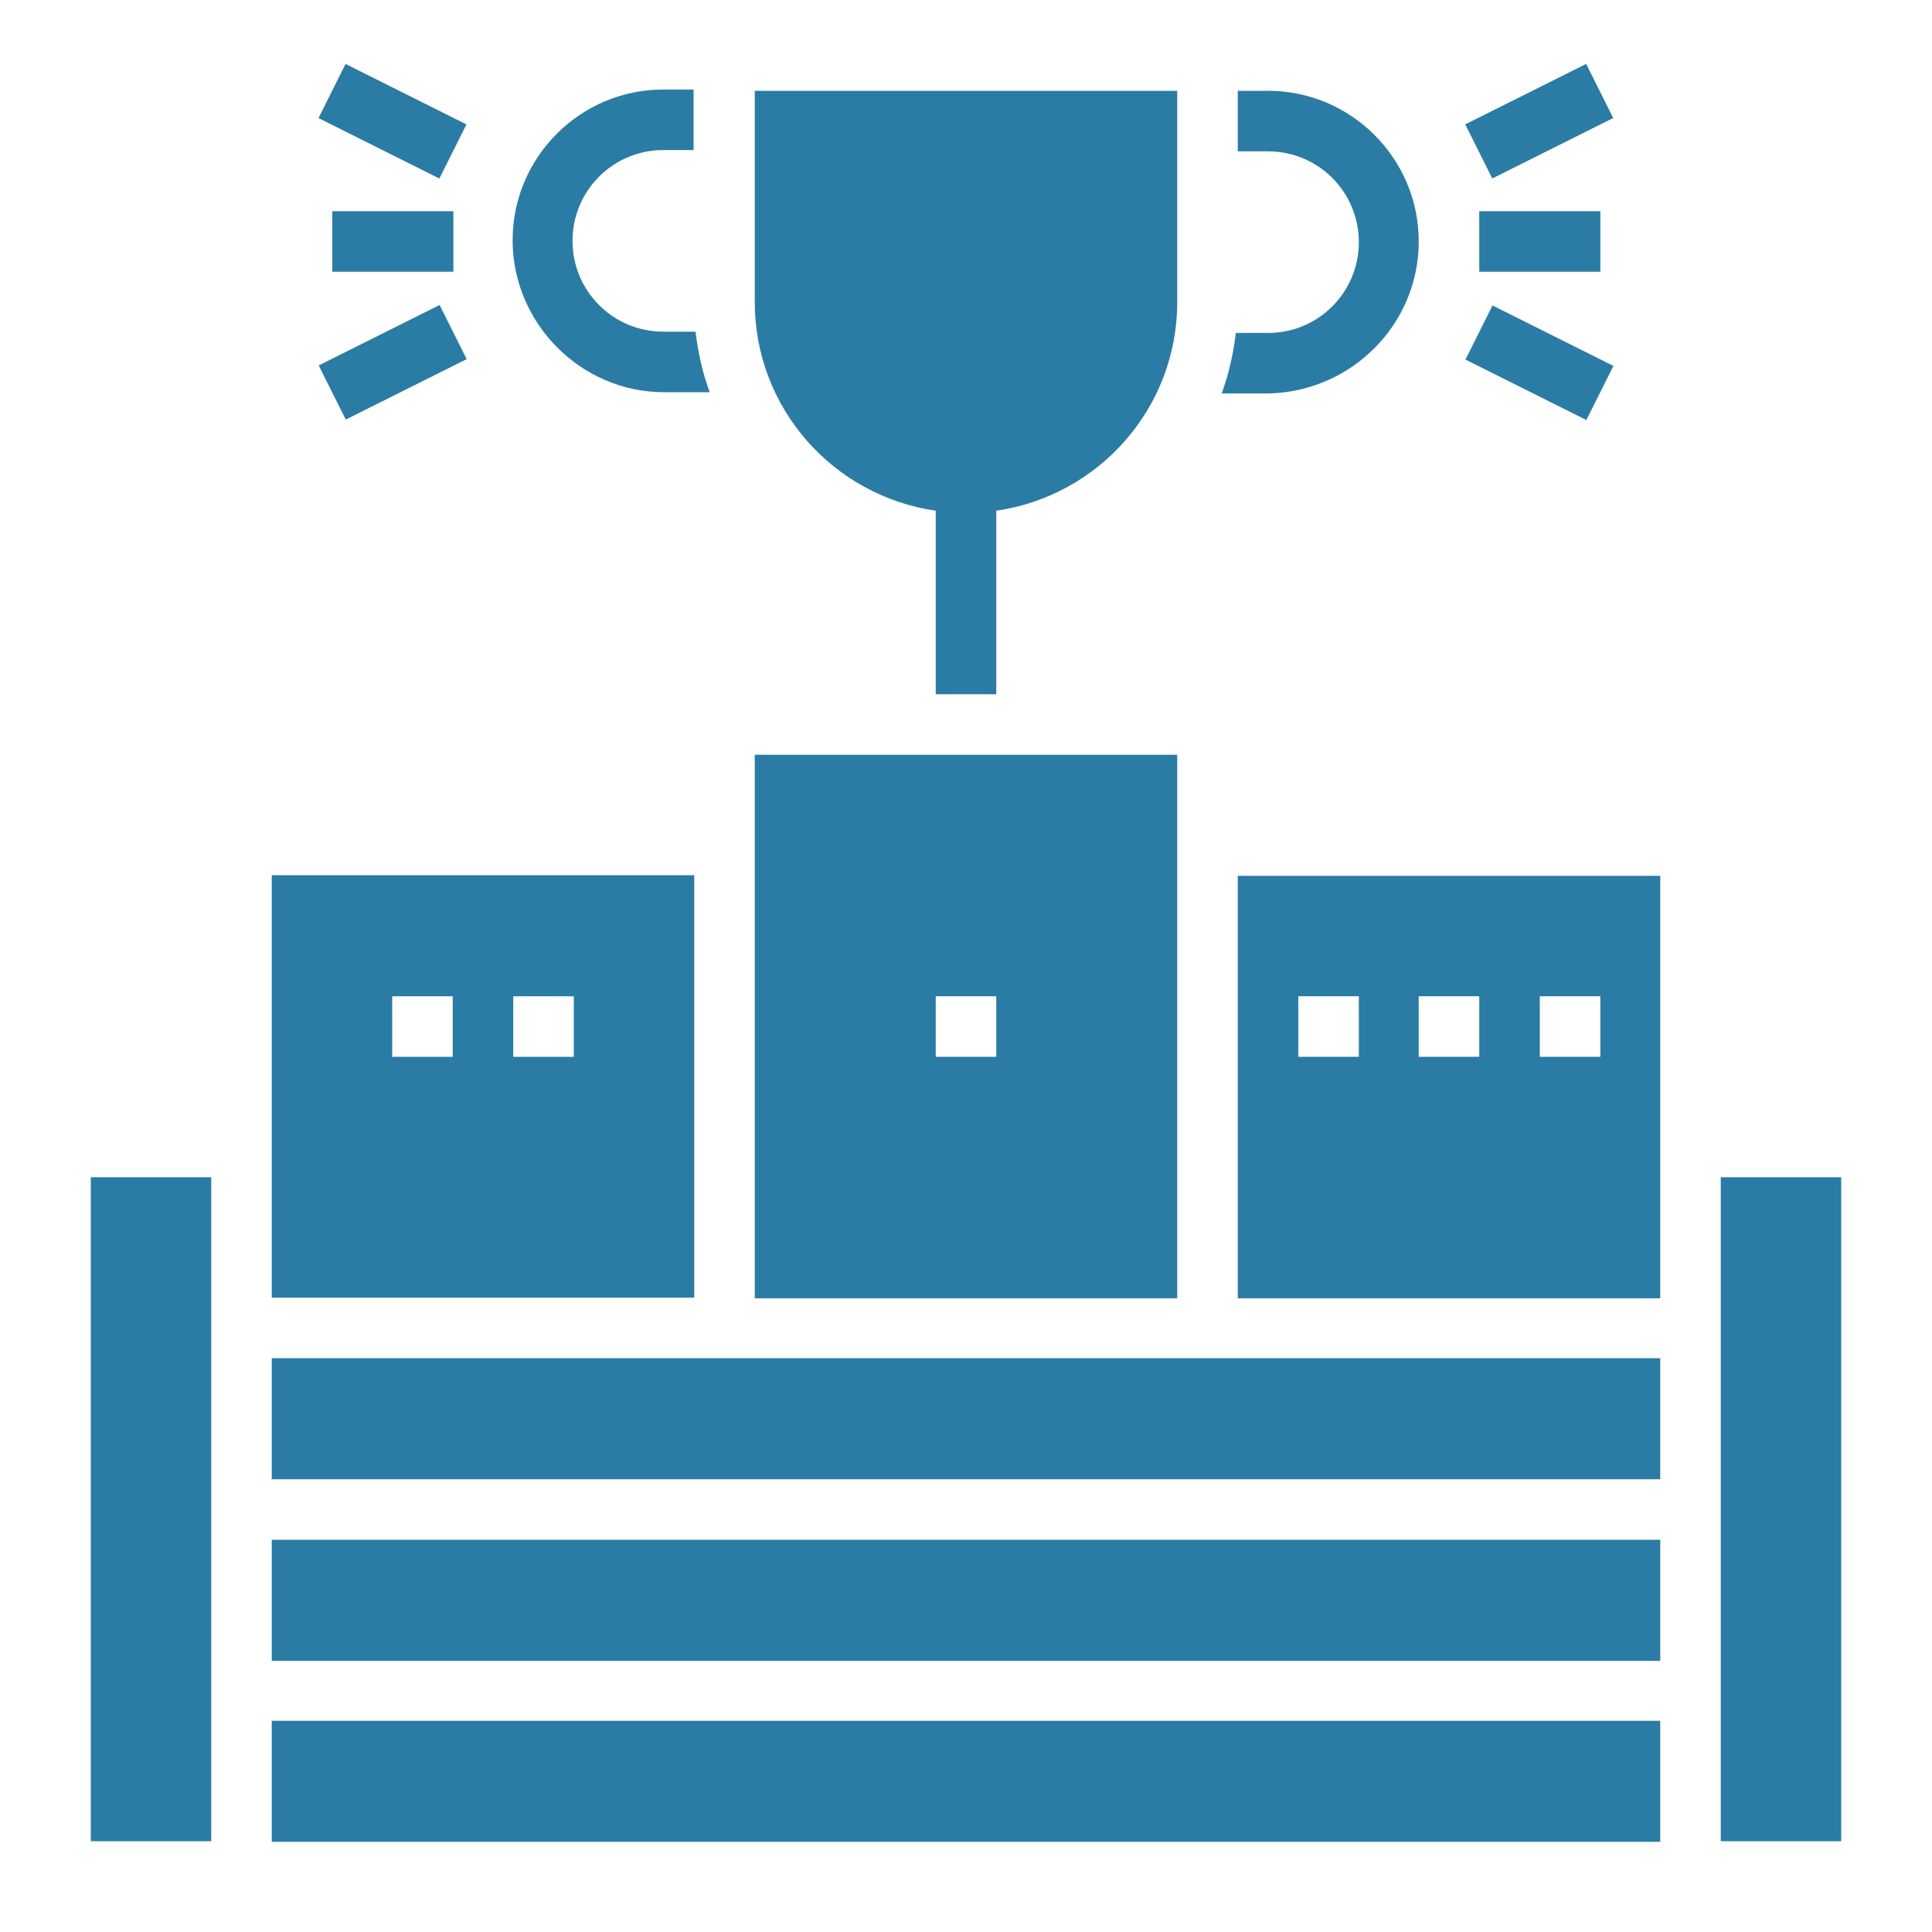
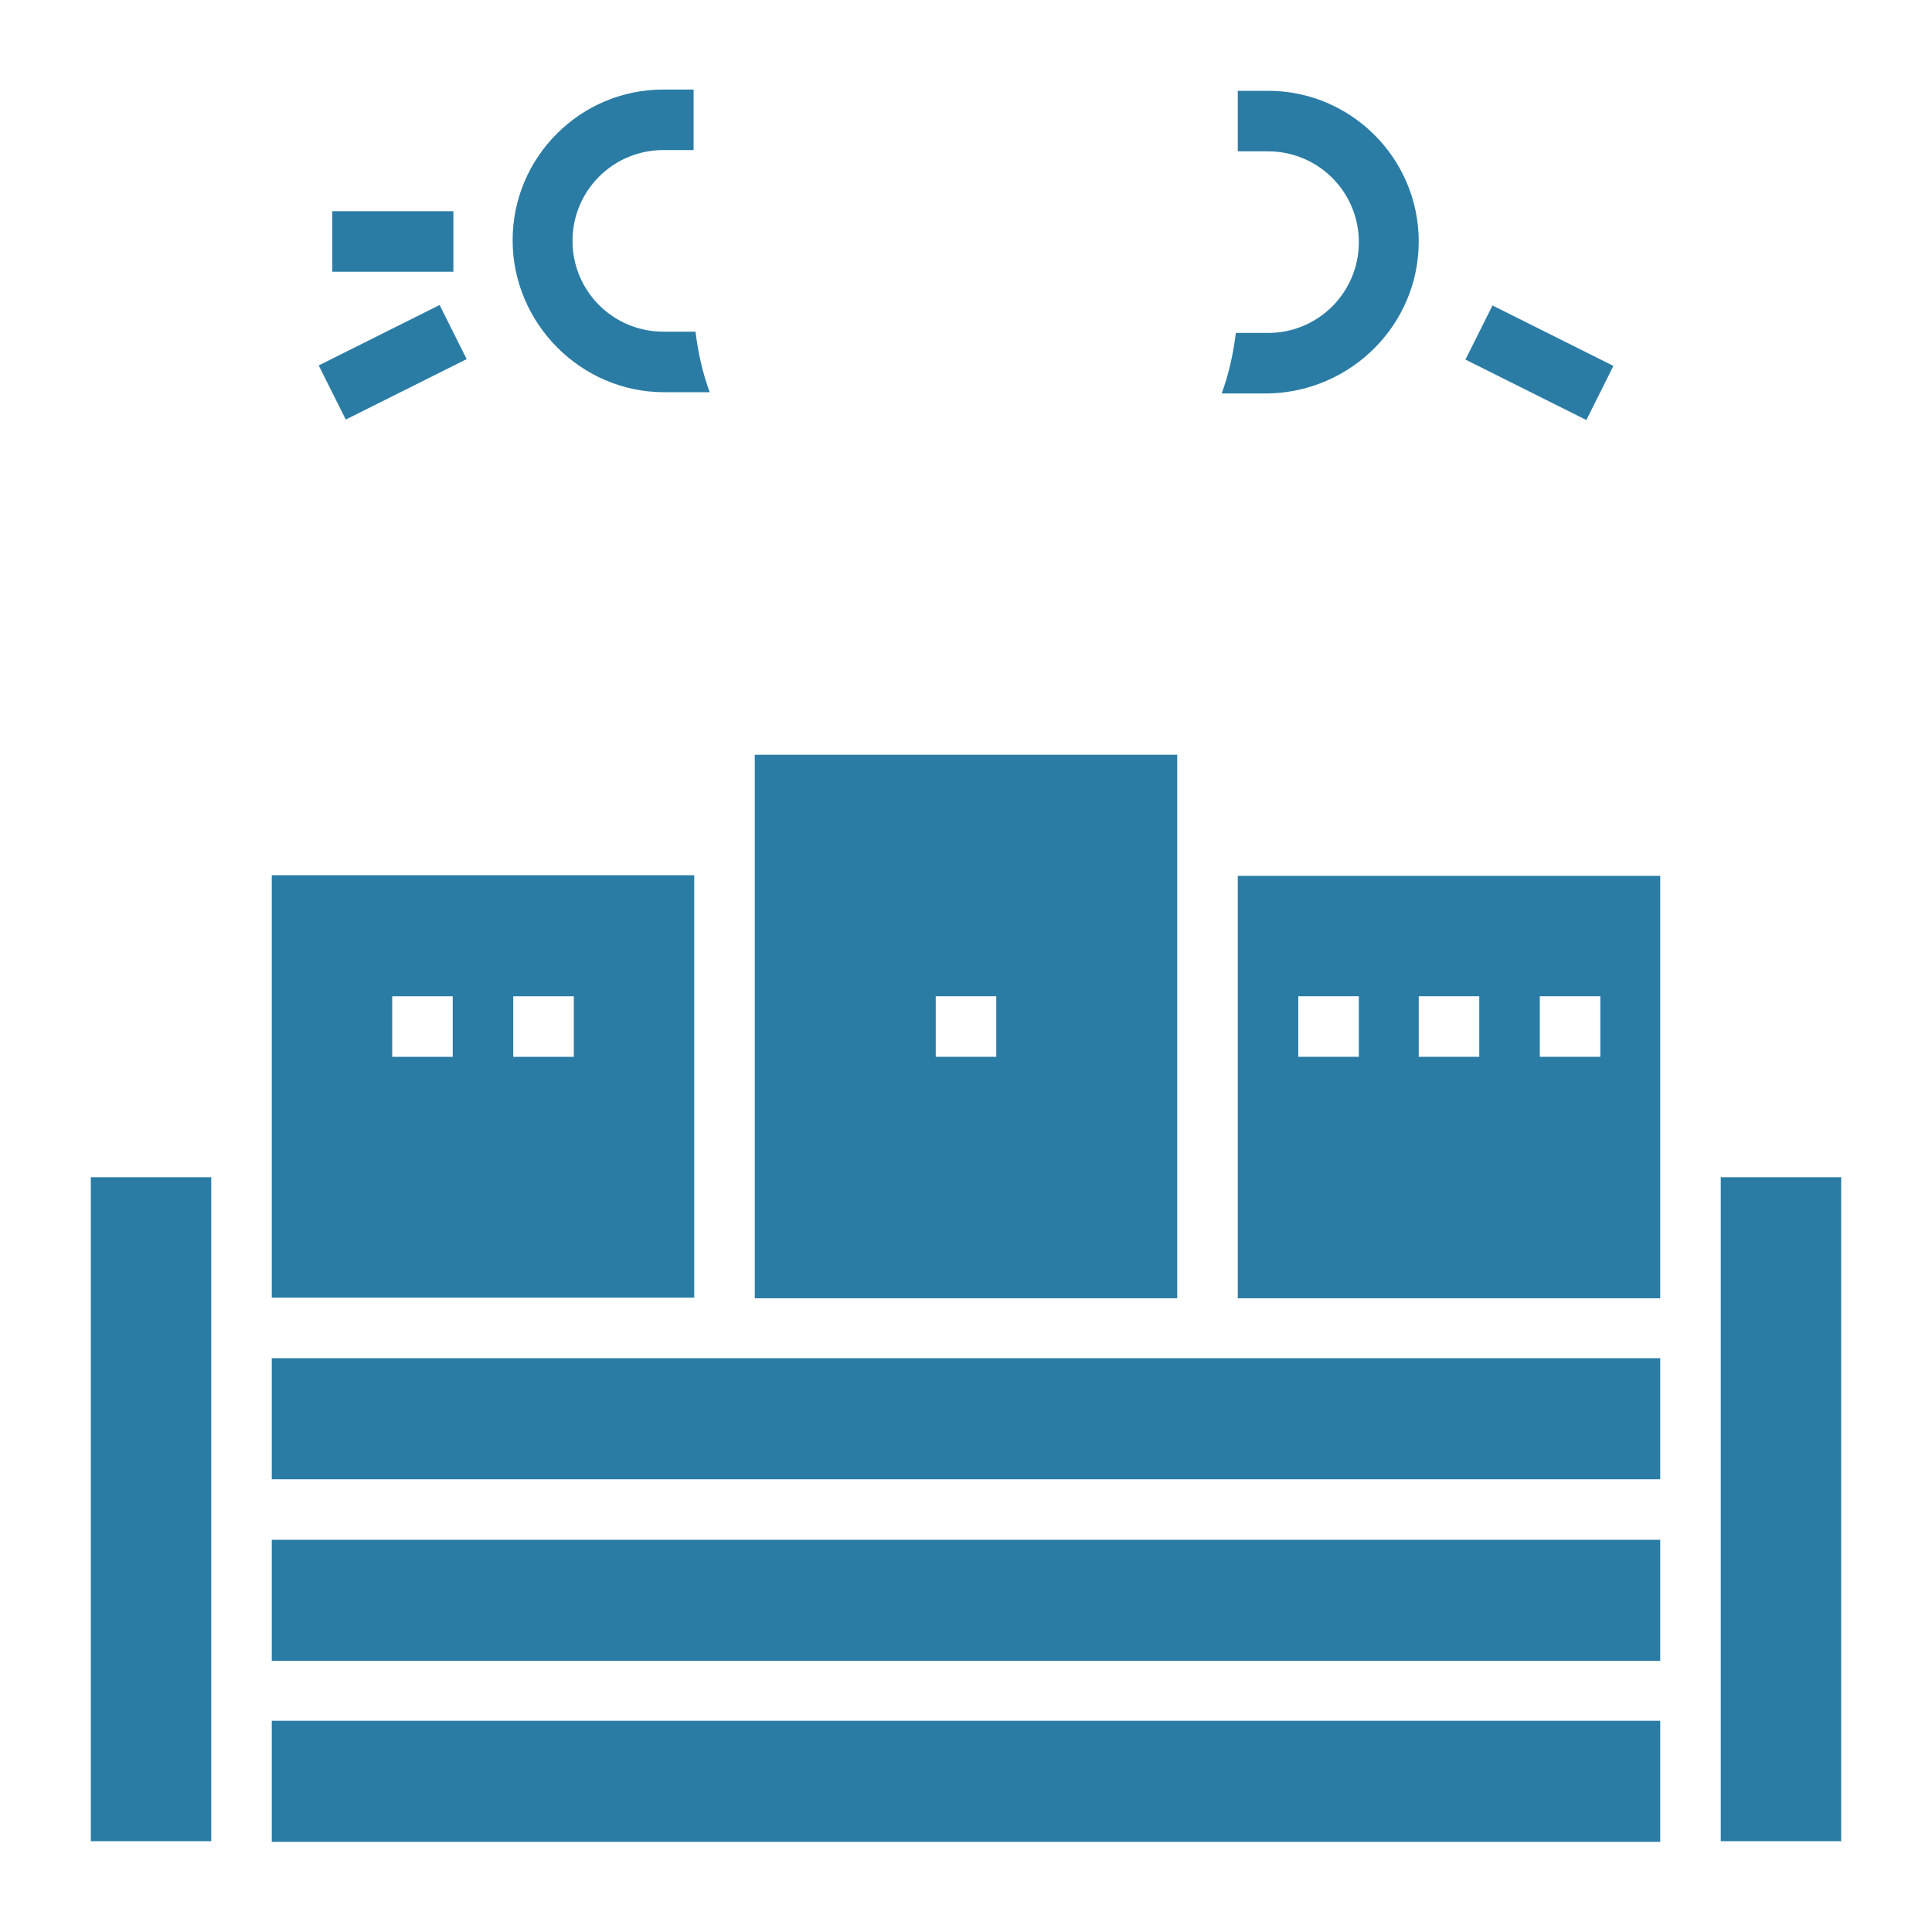
<svg xmlns="http://www.w3.org/2000/svg" version="1.1" id="Layer_1" x="0px" y="0px" viewBox="0 0 300 300" style="enable-background:new 0 0 300 300;" xml:space="preserve">
  <style type="text/css">
	.st0{fill:#2A7CA5;}
</style>
  <g>
    <path class="st0" d="M107.8,135.9H42.2v37.5v28.1h65.6V135.9z M70.3,164.1h-9.4v-9.4h9.4V164.1z M89.1,164.1h-9.4v-9.4h9.4V164.1z" />
    <rect x="42.2" y="239.1" class="st0" width="215.6" height="18.8" />
    <rect x="42.2" y="267.2" class="st0" width="215.6" height="18.8" />
    <polygon class="st0" points="14.1,285.9 32.8,285.9 32.8,206.3 32.8,182.8 14.1,182.8  " />
-     <path class="st0" d="M145.3,79.3v28.5h9.4V79.3c15.9-2.3,28.1-15.9,28.1-32.4V14.1h-65.6v32.8C117.2,63.4,129.4,77,145.3,79.3z" />
    <path class="st0" d="M220.3,37.5c0-12.9-10.5-23.4-23.4-23.4h-4.7v9.4h4.7c7.8,0,14.1,6.3,14.1,14.1s-6.3,14.1-14.1,14.1h-5   c-0.4,3.3-1.1,6.4-2.2,9.4h7.1C209.8,60.9,220.3,50.4,220.3,37.5z" />
    <path class="st0" d="M103.1,60.9h7.1c-1.1-3-1.8-6.1-2.2-9.4h-5c-7.8,0-14.1-6.3-14.1-14.1s6.3-14.1,14.1-14.1h4.7v-9.4h-4.7   c-12.9,0-23.4,10.5-23.4,23.4S90.2,60.9,103.1,60.9z" />
    <path class="st0" d="M182.8,117.2h-65.6v84.4h65.6V117.2z M154.7,164.1h-9.4v-9.4h9.4V164.1z" />
    <polygon class="st0" points="267.2,182.8 267.2,206.3 267.2,285.9 285.9,285.9 285.9,182.8  " />
    <path class="st0" d="M192.2,201.6h65.6v-28.1v-37.5h-65.6V201.6z M239.1,154.7h9.4v9.4h-9.4V154.7z M220.3,154.7h9.4v9.4h-9.4   V154.7z M201.6,154.7h9.4v9.4h-9.4V154.7z" />
    <rect x="42.2" y="210.9" class="st0" width="215.6" height="18.8" />
-     <rect x="229.7" y="32.8" class="st0" width="18.8" height="9.4" />
-     <rect x="228.6" y="14.1" transform="matrix(0.894 -0.447 0.447 0.894 16.851 108.889)" class="st0" width="21" height="9.4" />
    <rect x="234.4" y="45.8" transform="matrix(0.447 -0.894 0.894 0.447 81.831 244.917)" class="st0" width="9.4" height="21" />
    <rect x="51.6" y="32.8" class="st0" width="18.8" height="9.4" />
-     <rect x="56.2" y="8.3" transform="matrix(0.447 -0.894 0.894 0.447 16.913 64.868)" class="st0" width="9.4" height="21" />
    <rect x="50.5" y="51.6" transform="matrix(0.894 -0.447 0.447 0.894 -18.723 33.189)" class="st0" width="21" height="9.4" />
  </g>
</svg>